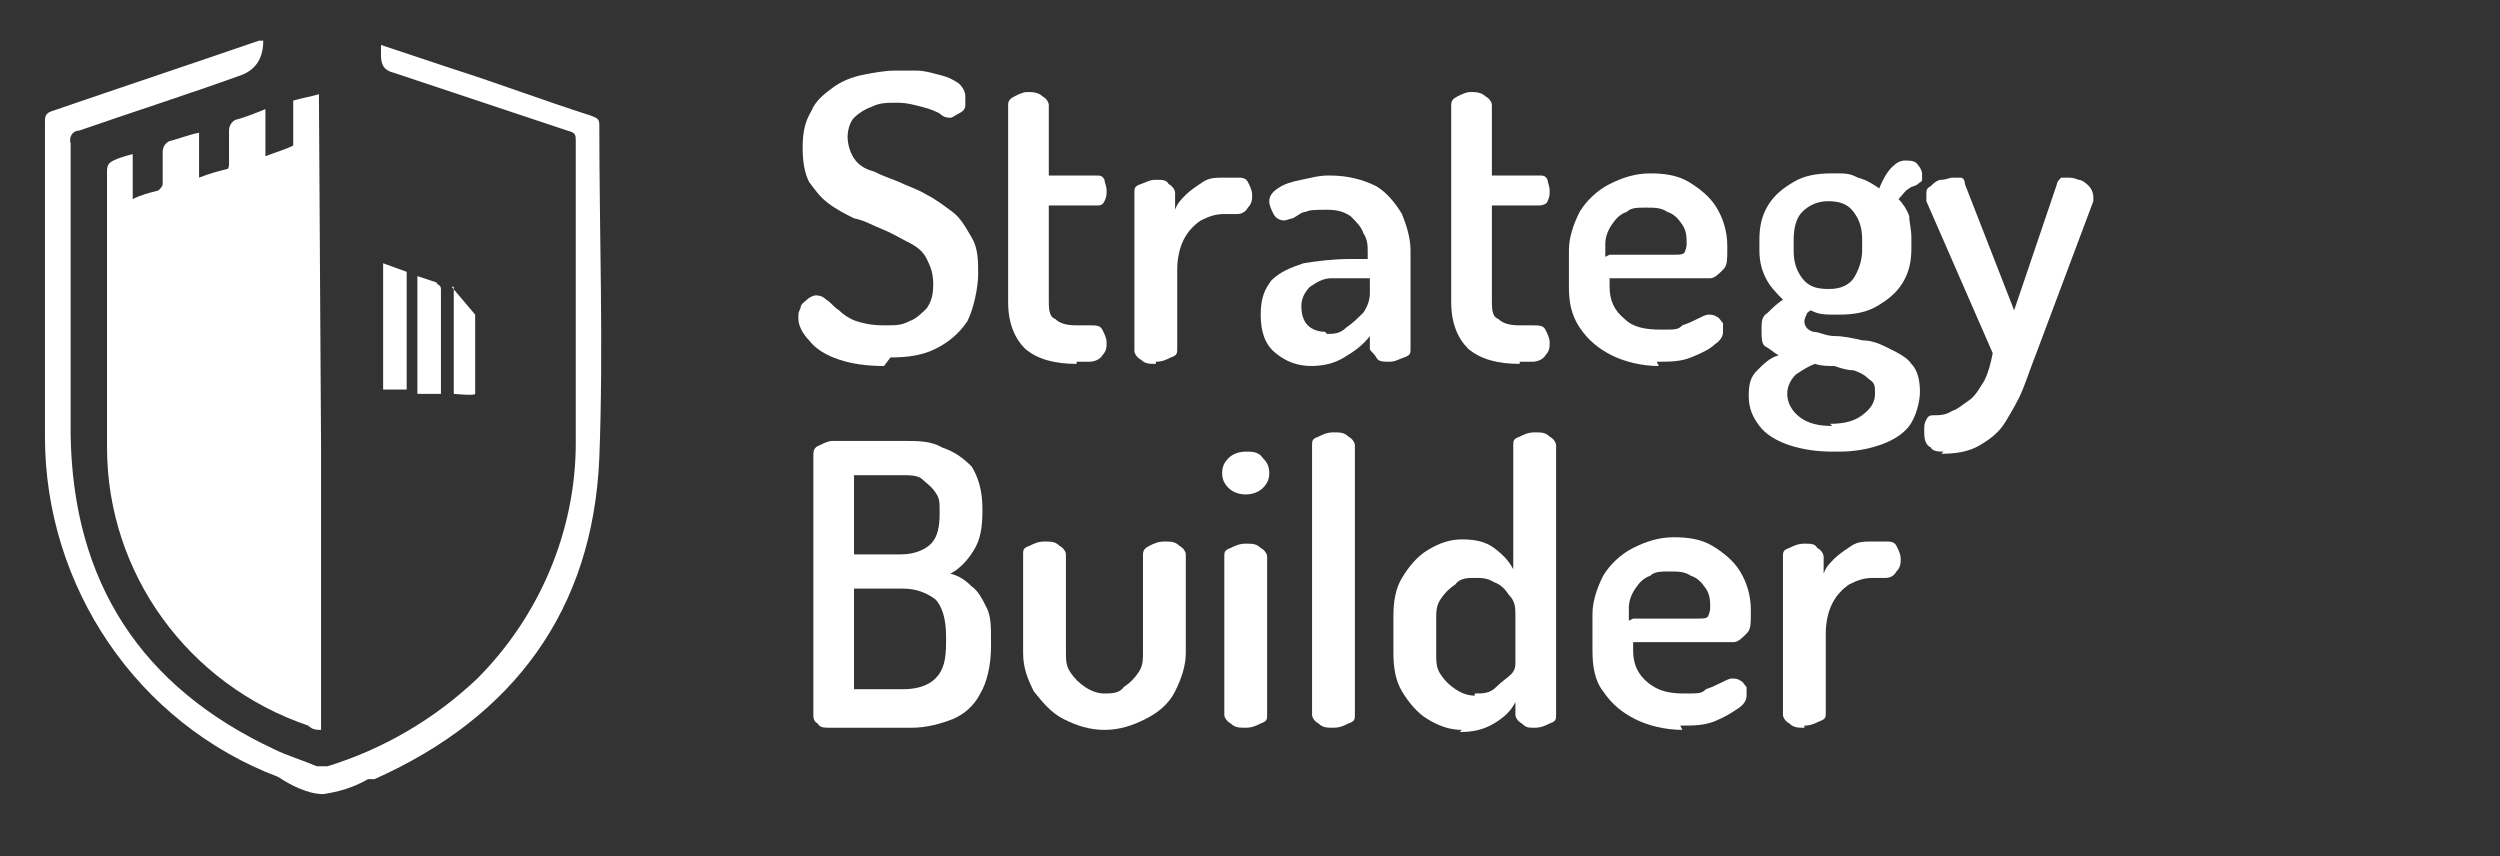
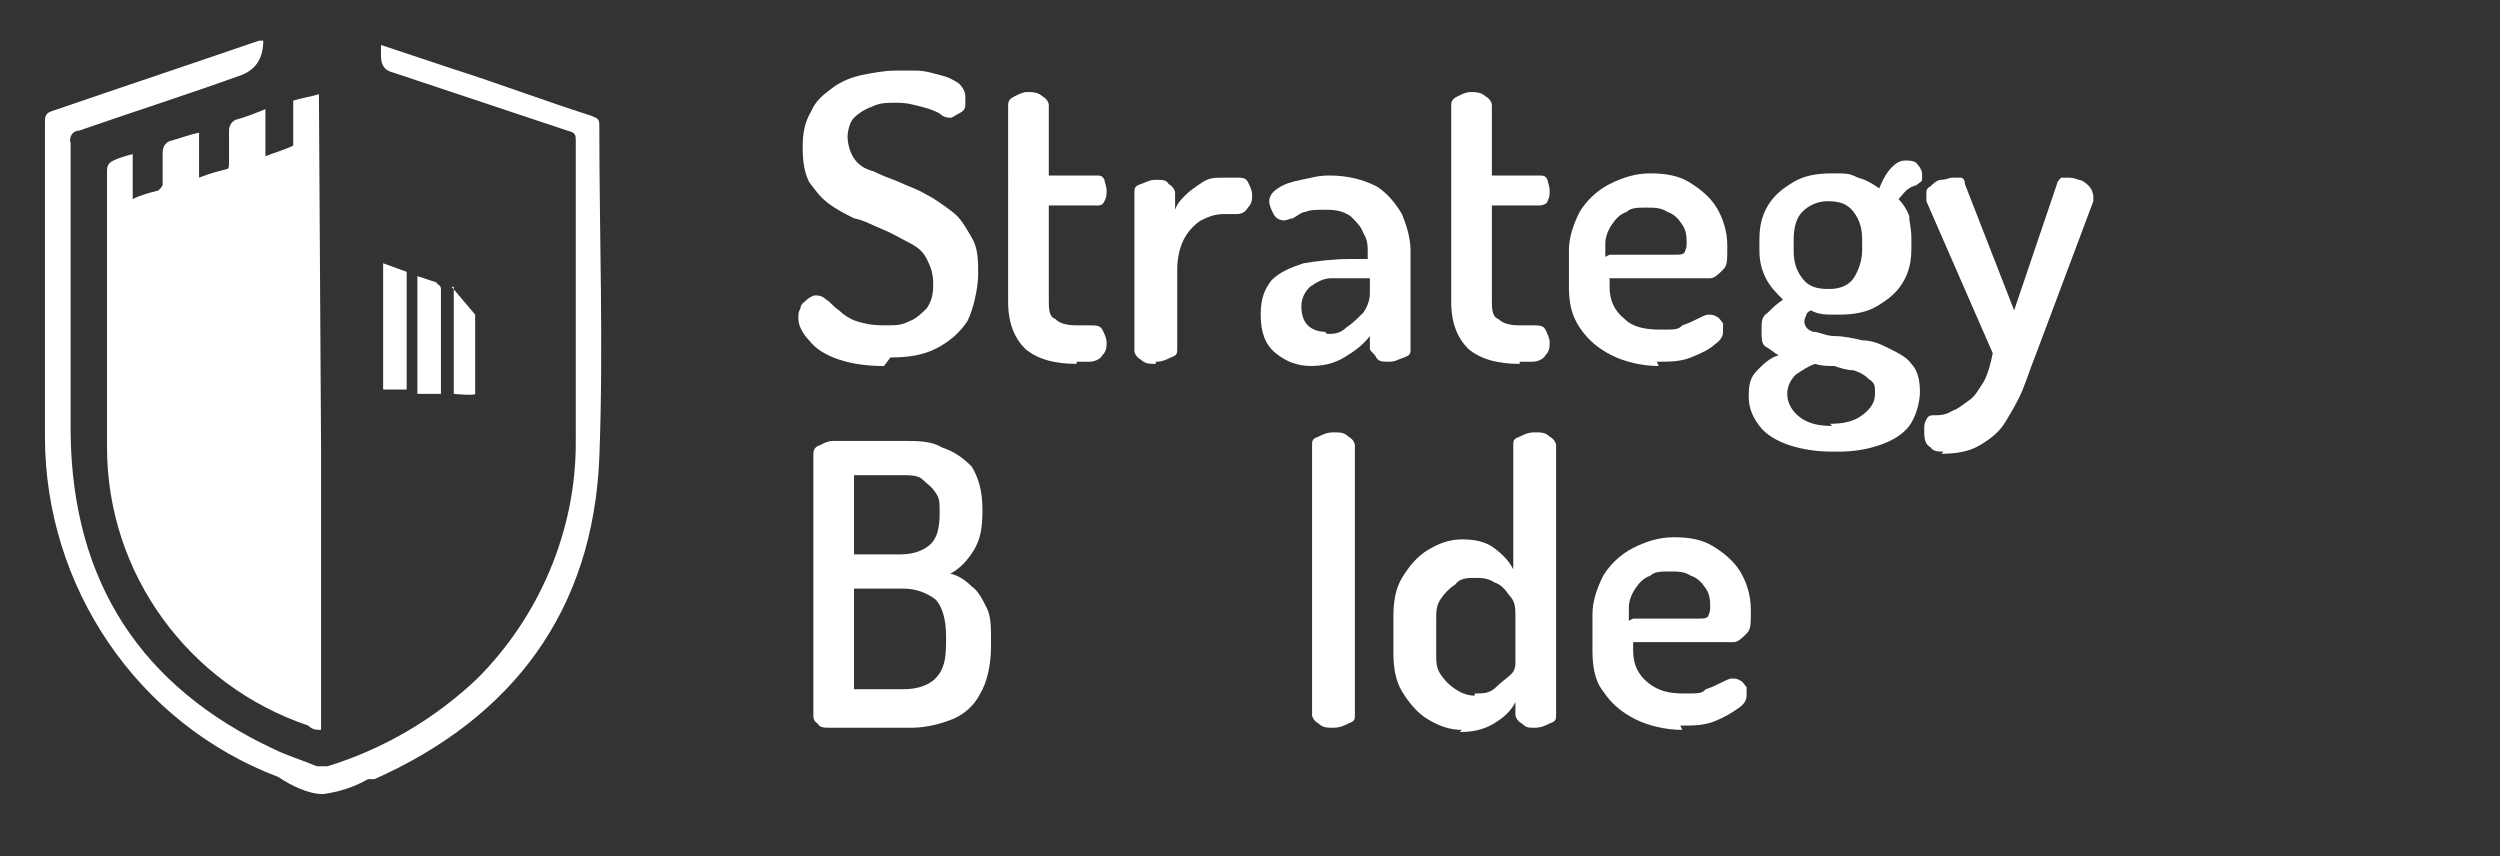
<svg xmlns="http://www.w3.org/2000/svg" id="Layer_1" version="1.1" viewBox="0 0 116.8 40">
  <rect x="0" y="0" width="116.8" height="40" fill="#333333" stroke="none" />
  <defs>
    <style>
      .st0 {
        fill: #fff;
      }
    </style>
  </defs>
  <g id="Group_138">
    <path id="Path_384" class="st0" d="M15,20.9v13.2c-.2,0-.4,0-.6-.2-5.6-1.9-9.4-7.1-9.4-13v-12.9c0-.3.1-.4.3-.5s.5-.2.9-.3v2.1c.4-.2.8-.3,1.2-.4.1-.1.2-.2.2-.3v-1.5c0-.2.1-.4.3-.5h0c.4-.1.9-.3,1.4-.4v2.1c.5-.2.9-.3,1.3-.4.1,0,.1-.2.1-.3v-1.5c0-.2.1-.4.3-.5.4-.1.9-.3,1.4-.5v2.2c.5-.2.9-.3,1.3-.5,0,0,0-.2,0-.3v-1.8c.3-.1.9-.2,1.2-.3" />
    <path id="Path_385" class="st0" d="M15,20.7" />
    <path id="Path_386" class="st0" d="M17.8,2.1l3.3,1.1c2.2.7,4.3,1.5,6.5,2.2.2.1.4.1.4.4,0,5.2.2,10.4,0,15.6-.3,7.1-4,12.1-10.5,15,0,0-.2,0-.3,0-.7.4-1.4.6-2.1.7-.7,0-1.5-.4-2.1-.8-6.6-2.5-10.9-8.9-10.9-15.9V5.7c0-.2,0-.4.3-.5,3.2-1.1,6.5-2.2,9.7-3.3h.2q0,1.2-1,1.6c-2.5.9-5,1.7-7.6,2.6-.3,0-.5.3-.4.6v13.6c.1,6.9,3.3,11.8,9.5,14.7.6.3,1.3.5,2,.8,0,0,.3,0,.5,0,2.6-.8,5-2.2,7-4.1,2.9-2.9,4.6-6.9,4.6-11V6.6c0-.3,0-.4-.4-.5-2.7-.9-5.4-1.8-8.1-2.7-.4-.1-.6-.3-.6-.8,0,0,0-.3,0-.5Z" />
    <path id="Path_387" class="st0" d="M17.9,12.3l1.1.4v5.5h-1.1v-5.9Z" />
    <path id="Path_388" class="st0" d="M20.6,18.4h-1.1v-5.5c.3.1.6.2.9.3,0,.1.2.1.2.3,0,1.5,0,3.2,0,4.9Z" />
    <path id="Path_389" class="st0" d="M21.1,13.4q0,0,0,0t1.1,1.3v3.7h0c0,.1-1,0-1,0v-5Z" />
  </g>
  <g>
    <path class="st0" d="M41.3,17.1c-.8,0-1.5-.1-2.1-.3-.6-.2-1.1-.5-1.4-.9-.3-.3-.5-.7-.5-1s0-.3.1-.5c0-.2.2-.3.3-.4.1-.1.3-.2.4-.2s.3,0,.5.2c.2.1.3.3.6.5.2.2.5.4.8.5.3.1.7.2,1.3.2s.8,0,1.2-.2c.3-.1.6-.4.8-.6.2-.3.3-.6.3-1.1s-.1-.8-.3-1.2-.5-.6-.9-.8c-.4-.2-.7-.4-1.2-.6s-.8-.4-1.3-.5c-.4-.2-.8-.4-1.2-.7-.4-.3-.6-.6-.9-1-.2-.4-.3-.9-.3-1.6s.1-1.2.4-1.7c.2-.5.6-.8,1-1.1.4-.3.9-.5,1.4-.6.5-.1,1-.2,1.5-.2s.6,0,1,0c.4,0,.7.1,1.1.2.4.1.6.2.9.4.2.2.3.4.3.6s0,.3,0,.4c0,.2-.1.3-.3.4s-.3.2-.4.2-.3,0-.5-.2c-.2-.1-.4-.2-.8-.3s-.7-.2-1.2-.2-.8,0-1.2.2c-.3.1-.6.3-.8.5-.2.2-.3.6-.3.9s.1.7.3,1,.5.5.9.6c.4.2.7.3,1.2.5.4.2.8.3,1.3.6.4.2.8.5,1.2.8.4.3.6.7.9,1.2s.3,1.1.3,1.7-.2,1.6-.5,2.2c-.4.6-.9,1-1.5,1.3s-1.3.4-2.1.4Z" />
    <path class="st0" d="M50.3,17c-1,0-1.8-.2-2.4-.7-.5-.5-.8-1.2-.8-2.2V4.9c0-.2.1-.3.3-.4.2-.1.4-.2.6-.2s.5,0,.7.2c.2.1.3.3.3.4v3.3h2.2c.2,0,.3,0,.4.2,0,.1.1.3.1.5s0,.3-.1.5-.2.2-.4.2h-2.2v4.4c0,.4,0,.8.3.9.2.2.5.3,1,.3h.6c.3,0,.5,0,.6.2.1.2.2.4.2.6s0,.4-.2.6c-.1.2-.4.3-.6.3h-.6Z" />
    <path class="st0" d="M54,17c-.3,0-.5,0-.7-.2-.2-.1-.3-.3-.3-.4v-7.4c0-.2,0-.3.3-.4s.4-.2.7-.2.5,0,.6.2c.2.1.3.3.3.4v.8c.1-.3.3-.5.5-.7.2-.2.5-.4.8-.6.3-.2.6-.2,1-.2h.6c.2,0,.4,0,.5.2.1.2.2.4.2.6s0,.4-.2.6c-.1.2-.3.3-.5.3h-.6c-.4,0-.7.1-1.1.3-.3.2-.6.5-.8.9-.2.4-.3.9-.3,1.4v3.7c0,.2,0,.3-.3.4-.2.1-.4.2-.7.2Z" />
    <path class="st0" d="M61.3,17.1c-.7,0-1.2-.2-1.7-.6-.5-.4-.7-1-.7-1.8s.2-1.2.5-1.6c.4-.4.9-.6,1.5-.8.6-.1,1.4-.2,2.2-.2h.8v-.3c0-.3,0-.6-.2-.9-.1-.3-.3-.5-.6-.8-.3-.2-.6-.3-1.1-.3s-.8,0-1,.1c-.2,0-.4.2-.6.3-.1,0-.3.1-.4.1-.2,0-.4-.1-.5-.3-.1-.2-.2-.4-.2-.6s.1-.4.4-.6c.3-.2.6-.3,1.1-.4s.8-.2,1.3-.2c.9,0,1.6.2,2.2.5.5.3.9.8,1.2,1.3.2.5.4,1.1.4,1.7v4.6c0,.2,0,.3-.3.4s-.4.2-.7.2-.5,0-.6-.2-.3-.3-.3-.4v-.6c-.3.4-.7.7-1.2,1-.5.3-1,.4-1.6.4ZM62,15.6c.3,0,.6,0,.9-.3.3-.2.5-.4.8-.7.2-.3.3-.6.3-.9v-.7h-.5c-.5,0-.9,0-1.3,0-.4,0-.7.2-1,.4-.2.2-.4.5-.4.9s.1.7.3.9c.2.2.5.3.8.3Z" />
    <path class="st0" d="M71,17c-1,0-1.8-.2-2.4-.7-.5-.5-.8-1.2-.8-2.2V4.9c0-.2.1-.3.3-.4.2-.1.4-.2.6-.2s.5,0,.7.2c.2.1.3.3.3.4v3.3h2.2c.2,0,.3,0,.4.2,0,.1.1.3.1.5s0,.3-.1.5c0,.1-.2.2-.4.2h-2.2v4.4c0,.4,0,.8.3.9.2.2.5.3,1,.3h.6c.3,0,.5,0,.6.2.1.2.2.4.2.6s0,.4-.2.6c-.1.2-.4.3-.6.3h-.6Z" />
    <path class="st0" d="M77.5,17.1c-.8,0-1.6-.2-2.2-.5-.6-.3-1.1-.7-1.5-1.3s-.5-1.2-.5-1.9v-1.7c0-.6.2-1.2.5-1.8.3-.5.8-1,1.4-1.3.6-.3,1.2-.5,1.9-.5s1.3.1,1.8.4c.5.3,1,.7,1.3,1.2.3.5.5,1.1.5,1.8s0,.9-.2,1.1c-.2.2-.4.4-.6.4s-.5,0-.8,0h-3.9v.4c0,.6.2,1.1.7,1.5.4.4,1,.5,1.7.5s.8,0,1-.2c.3-.1.5-.2.7-.3.2-.1.4-.2.5-.2s.3,0,.4.1c.1,0,.2.2.3.3,0,.1,0,.3,0,.4,0,.2-.1.4-.4.6-.2.2-.6.4-1.1.6-.5.2-1,.2-1.6.2ZM75.2,11.9h3c.3,0,.4,0,.5-.1,0,0,.1-.2.1-.4,0-.3,0-.6-.2-.9-.2-.3-.4-.5-.7-.6-.3-.2-.6-.2-1-.2s-.7,0-.9.2c-.3.1-.5.3-.7.6-.2.3-.3.6-.3.9v.6Z" />
    <path class="st0" d="M85.6,21.1c-.7,0-1.4-.1-2-.3s-1.1-.5-1.4-.9-.5-.8-.5-1.4.1-.9.4-1.2c.3-.3.6-.6,1-.7-.2-.1-.4-.3-.6-.4s-.2-.4-.2-.8,0-.6.3-.8c.2-.2.4-.4.7-.6-.3-.3-.6-.6-.8-1-.2-.4-.3-.8-.3-1.3v-.5c0-.6.1-1.1.4-1.6.3-.5.7-.8,1.2-1.1.5-.3,1.1-.4,1.8-.4s.8,0,1.2.2c.4.1.7.3,1,.5.2-.5.4-.8.6-1s.4-.3.6-.3.5,0,.6.2c.1.1.2.3.2.4s0,.2,0,.3-.1.1-.2.2-.3.1-.4.2c-.2.1-.3.3-.5.5.2.2.4.5.5.8,0,.3.1.6.1,1v.5c0,.6-.1,1.1-.4,1.6-.3.5-.7.8-1.2,1.1s-1.1.4-1.8.4-.9,0-1.3-.2c0,0-.2.1-.2.2,0,0-.1.2-.1.3,0,.2.1.4.4.5.3,0,.6.2,1,.2.4,0,.9.1,1.3.2.5,0,.9.2,1.3.4s.8.4,1,.7c.3.3.4.8.4,1.3s-.2,1.2-.5,1.6-.8.7-1.4.9-1.2.3-1.9.3ZM85.5,19.8c.6,0,1.1-.1,1.5-.4s.6-.6.6-1,0-.5-.3-.7c-.2-.2-.4-.3-.7-.4-.3,0-.6-.1-.9-.2-.3,0-.6,0-.9-.1-.3.1-.6.3-.9.5-.2.2-.4.5-.4.9s.2.8.6,1.1.9.4,1.5.4ZM85.5,13.5c.5,0,.9-.2,1.1-.5s.4-.8.4-1.3v-.5c0-.5-.1-.9-.4-1.3s-.7-.5-1.2-.5-.9.2-1.2.5c-.3.3-.4.8-.4,1.3v.5c0,.5.1.9.4,1.3.3.4.7.5,1.2.5Z" />
    <path class="st0" d="M90.8,21.1c-.2,0-.5,0-.6-.2-.2-.1-.3-.3-.3-.7s0-.4.1-.6.2-.2.4-.2.5,0,.8-.2c.3-.1.5-.3.8-.5.3-.2.5-.6.7-.9.2-.4.3-.8.4-1.3l-3.1-7.1c0,0,0-.2,0-.3,0-.2,0-.3.2-.4.1-.1.3-.3.5-.3.2,0,.4-.1.5-.1s.2,0,.4,0c.1,0,.2.1.2.3l2.3,5.9,2-5.9c0-.1.1-.2.2-.3.1,0,.2,0,.3,0s.3,0,.5.1c.2,0,.4.2.5.3s.2.3.2.5,0,.2,0,.2l-2.7,7.2c-.2.5-.4,1.1-.6,1.6-.2.5-.5,1-.8,1.5s-.7.8-1.2,1.1c-.5.3-1.1.4-1.8.4Z" />
    <path class="st0" d="M38.8,34c-.3,0-.5,0-.6-.2-.2-.1-.2-.3-.2-.4v-12.1c0-.2,0-.4.3-.5.2-.1.4-.2.6-.2h3.3c.7,0,1.3,0,1.8.3.6.2,1,.5,1.4.9.3.5.5,1.1.5,2s-.1,1.4-.4,1.9-.7.9-1.1,1.1c.4.1.7.3,1,.6.3.2.5.6.7,1,.2.4.2.9.2,1.5v.3c0,.9-.2,1.7-.5,2.2-.3.6-.8,1-1.3,1.2-.5.2-1.2.4-1.9.4h-3.7ZM39.9,25.9h2.2c.6,0,1.1-.2,1.4-.5.3-.3.4-.8.4-1.4s0-.7-.2-1c-.2-.3-.4-.4-.6-.6s-.6-.2-1-.2h-2.2v3.6ZM39.9,32.2h2.3c.7,0,1.2-.2,1.5-.5.4-.4.5-.9.5-1.7v-.3c0-.8-.2-1.4-.5-1.7-.4-.3-.9-.5-1.5-.5h-2.3v4.8Z" />
-     <path class="st0" d="M51.6,34.1c-.7,0-1.3-.2-1.9-.5-.6-.3-1-.8-1.4-1.3-.3-.6-.5-1.1-.5-1.8v-4.6c0-.2,0-.3.3-.4.2-.1.4-.2.7-.2s.5,0,.7.2c.2.1.3.3.3.4v4.6c0,.3,0,.6.2.9s.4.5.7.7c.3.2.6.3.9.3s.7,0,.9-.3c.3-.2.5-.4.7-.7.2-.3.2-.6.2-.9v-4.6c0-.2.1-.3.3-.4.2-.1.4-.2.7-.2s.5,0,.7.2c.2.1.3.3.3.4v4.6c0,.6-.2,1.2-.5,1.8s-.8,1-1.4,1.3c-.6.3-1.2.5-1.9.5Z" />
-     <path class="st0" d="M58.2,23.1c-.3,0-.6-.1-.8-.3-.2-.2-.3-.4-.3-.7s.1-.5.3-.7c.2-.2.5-.3.8-.3s.6,0,.8.3c.2.2.3.4.3.7s-.1.5-.3.7c-.2.2-.5.3-.8.3ZM58.2,34c-.3,0-.5,0-.7-.2-.2-.1-.3-.3-.3-.4v-7.4c0-.2,0-.3.3-.4.2-.1.4-.2.7-.2s.5,0,.7.2c.2.1.3.3.3.4v7.4c0,.2,0,.3-.3.4-.2.1-.4.2-.7.2Z" />
    <path class="st0" d="M62.3,34c-.3,0-.5,0-.7-.2-.2-.1-.3-.3-.3-.4v-12.6c0-.2,0-.3.3-.4.2-.1.4-.2.7-.2s.5,0,.7.2c.2.1.3.3.3.4v12.6c0,.2,0,.3-.3.4-.2.1-.4.2-.7.2Z" />
    <path class="st0" d="M68.3,34.1c-.6,0-1.1-.2-1.6-.5-.5-.3-.9-.8-1.2-1.3s-.4-1.1-.4-1.8v-1.7c0-.7.1-1.3.4-1.8s.7-1,1.2-1.3c.5-.3,1-.5,1.6-.5s1.1.1,1.5.4.7.6.9,1v-5.8c0-.2,0-.3.3-.4.2-.1.4-.2.7-.2s.5,0,.7.2c.2.1.3.3.3.4v12.6c0,.2,0,.3-.3.4-.2.1-.4.2-.7.2s-.4,0-.6-.2c-.2-.1-.3-.3-.3-.4v-.6c-.2.4-.5.7-1,1s-1,.4-1.6.4ZM68.9,32.4c.4,0,.7,0,1-.3s.5-.4.7-.6c.2-.2.2-.4.2-.6v-2.1c0-.4,0-.7-.3-1-.2-.3-.4-.5-.7-.6-.3-.2-.6-.2-.9-.2s-.7,0-.9.3c-.3.2-.5.4-.7.7-.2.3-.2.6-.2.9v1.7c0,.3,0,.6.2.9.2.3.4.5.7.7.3.2.6.3.9.3Z" />
    <path class="st0" d="M78.6,34.1c-.8,0-1.6-.2-2.2-.5-.6-.3-1.1-.7-1.5-1.3-.4-.5-.5-1.2-.5-1.9v-1.7c0-.6.2-1.2.5-1.8.3-.5.8-1,1.4-1.3.6-.3,1.2-.5,1.9-.5s1.3.1,1.8.4c.5.3,1,.7,1.3,1.2.3.5.5,1.1.5,1.8s0,.9-.2,1.1-.4.4-.6.4-.5,0-.8,0h-3.9v.4c0,.6.2,1.1.7,1.5s1,.5,1.7.5.8,0,1-.2c.3-.1.5-.2.7-.3.2-.1.4-.2.5-.2s.3,0,.4.1c.1,0,.2.2.3.3,0,.1,0,.3,0,.4,0,.2-.1.4-.4.6s-.6.4-1.1.6-1,.2-1.6.2ZM76.3,28.9h3c.3,0,.4,0,.5-.1,0,0,.1-.2.1-.4,0-.3,0-.6-.2-.9-.2-.3-.4-.5-.7-.6-.3-.2-.6-.2-1-.2s-.7,0-.9.2c-.3.1-.5.3-.7.6-.2.3-.3.6-.3.9v.6Z" />
-     <path class="st0" d="M84.3,34c-.3,0-.5,0-.7-.2-.2-.1-.3-.3-.3-.4v-7.4c0-.2,0-.3.3-.4.2-.1.4-.2.7-.2s.5,0,.6.2c.2.1.3.3.3.4v.8c.1-.3.3-.5.5-.7s.5-.4.8-.6.6-.2,1-.2h.6c.2,0,.4,0,.5.2.1.2.2.4.2.6s0,.4-.2.6c-.1.2-.3.3-.5.3h-.6c-.4,0-.7.1-1.1.3-.3.2-.6.5-.8.9-.2.4-.3.9-.3,1.4v3.7c0,.2,0,.3-.3.4-.2.1-.4.2-.7.2Z" />
  </g>
</svg>